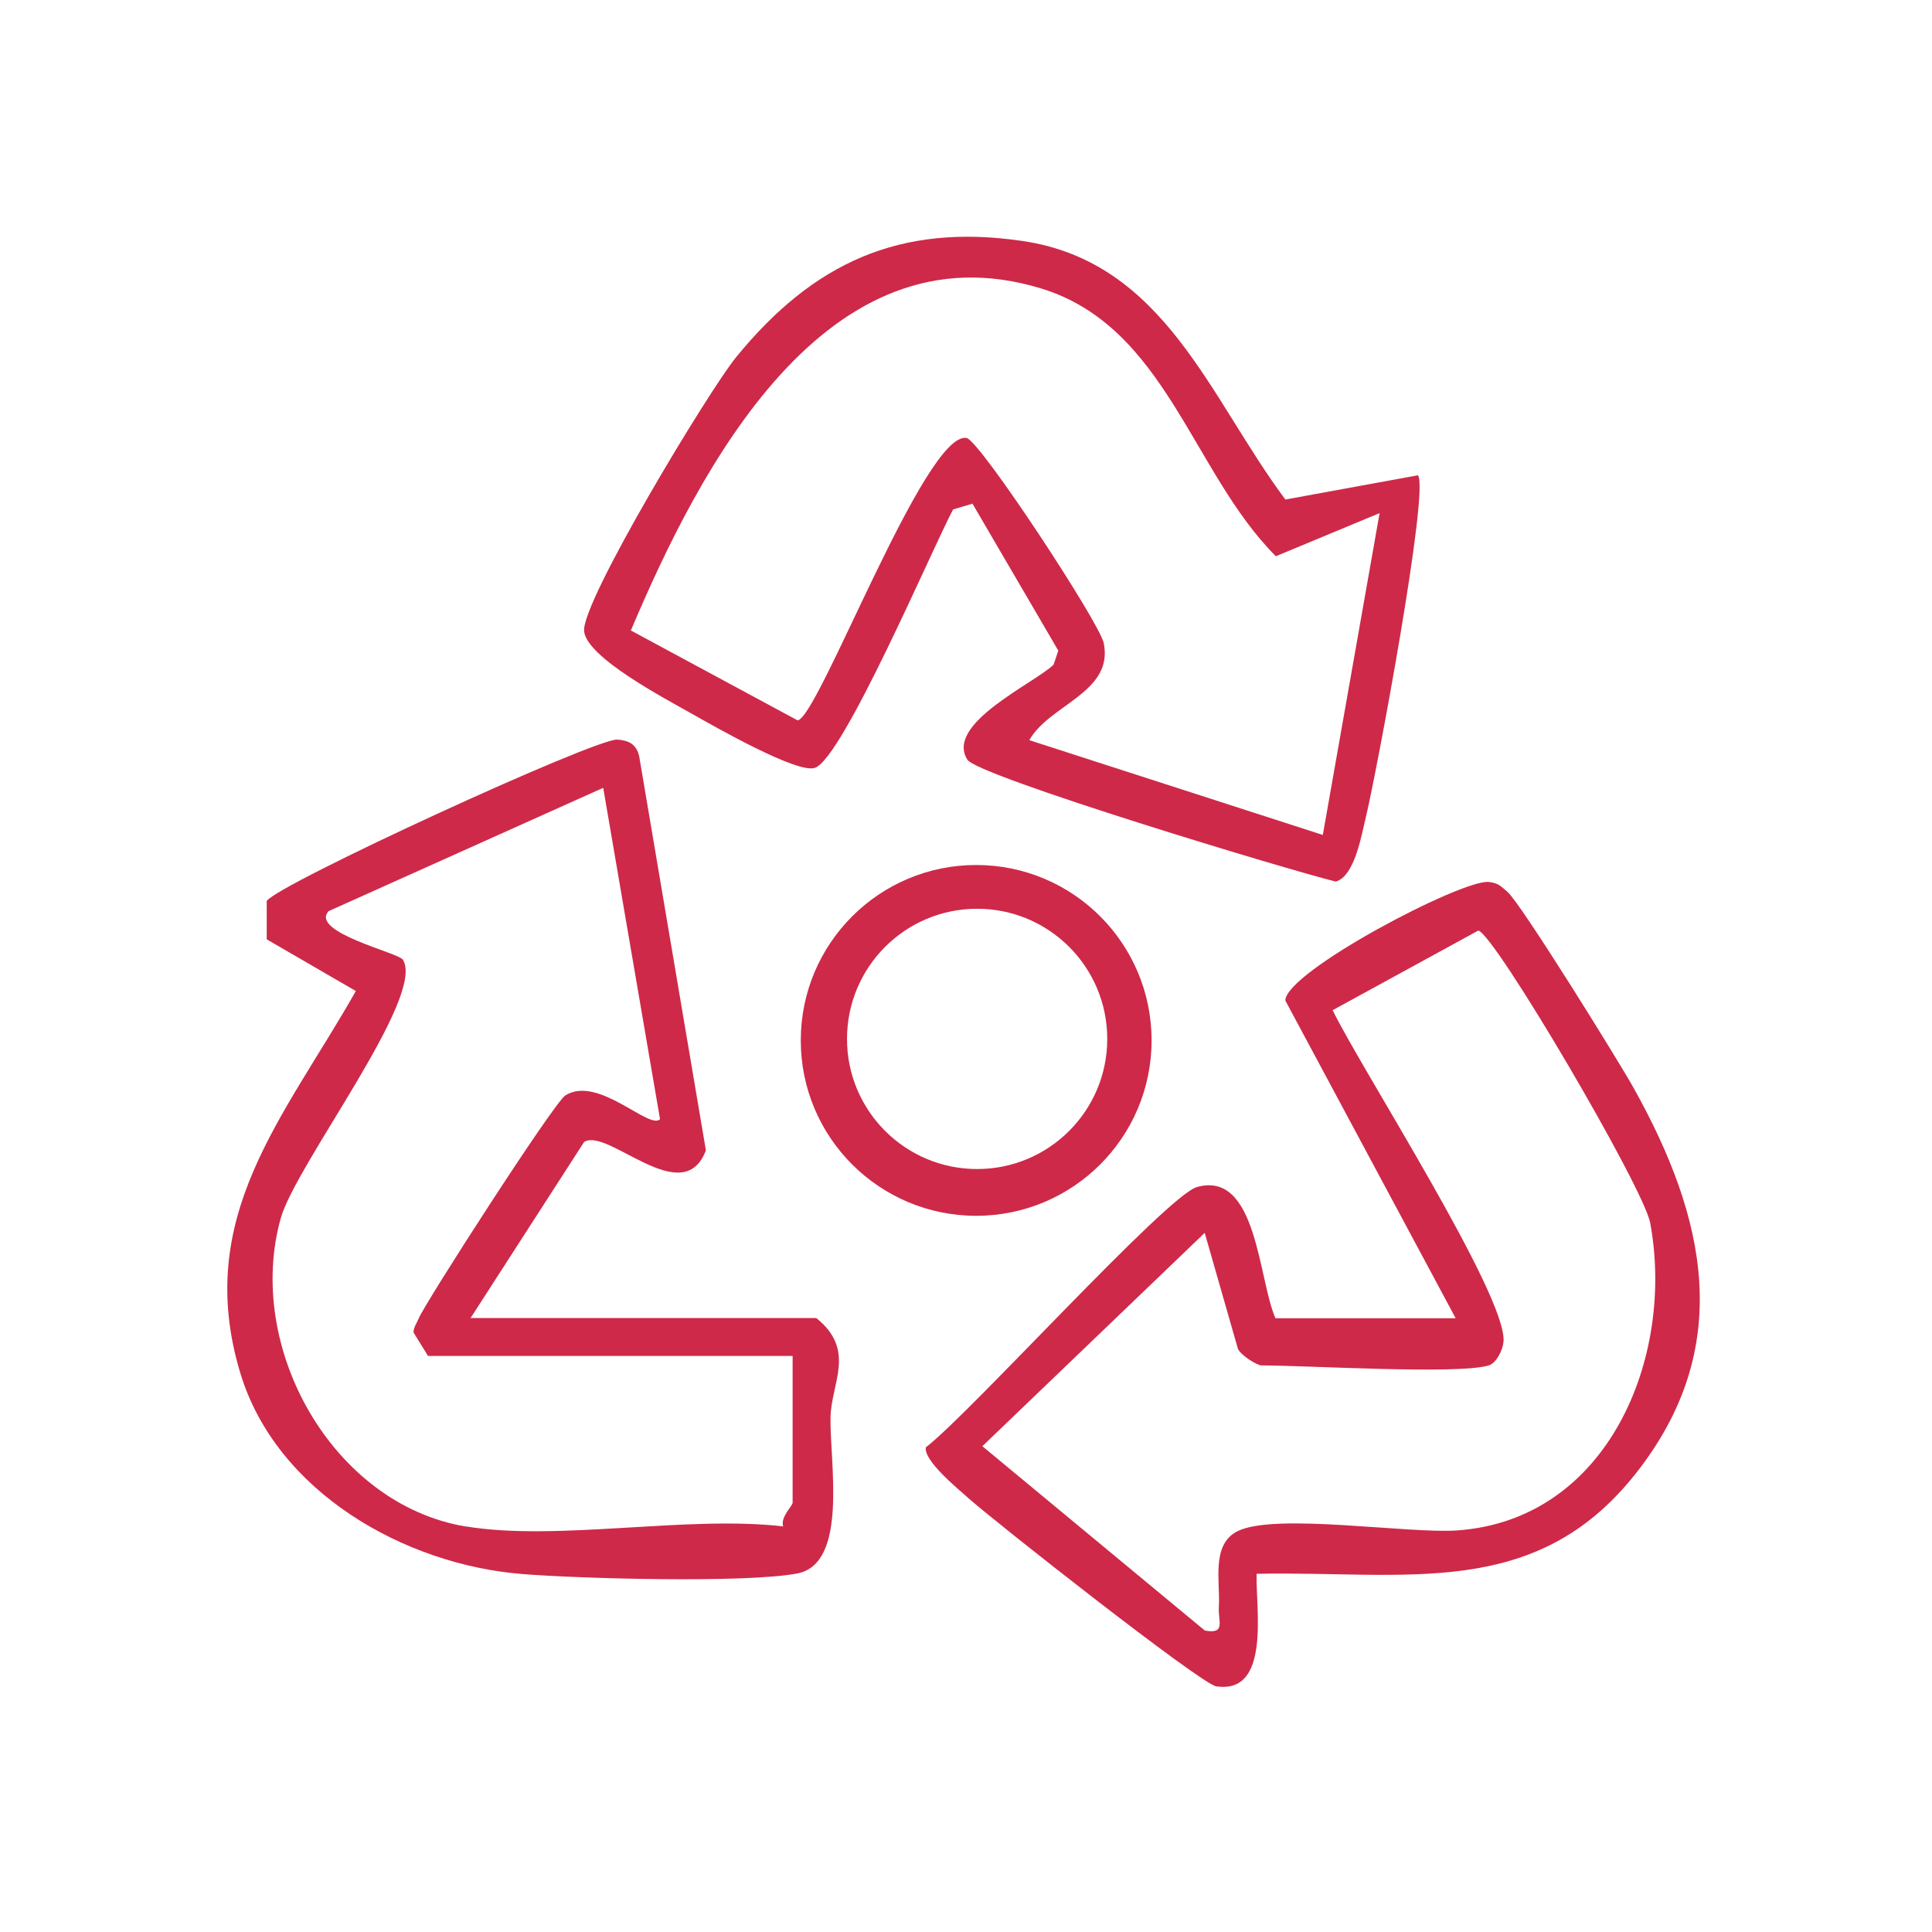
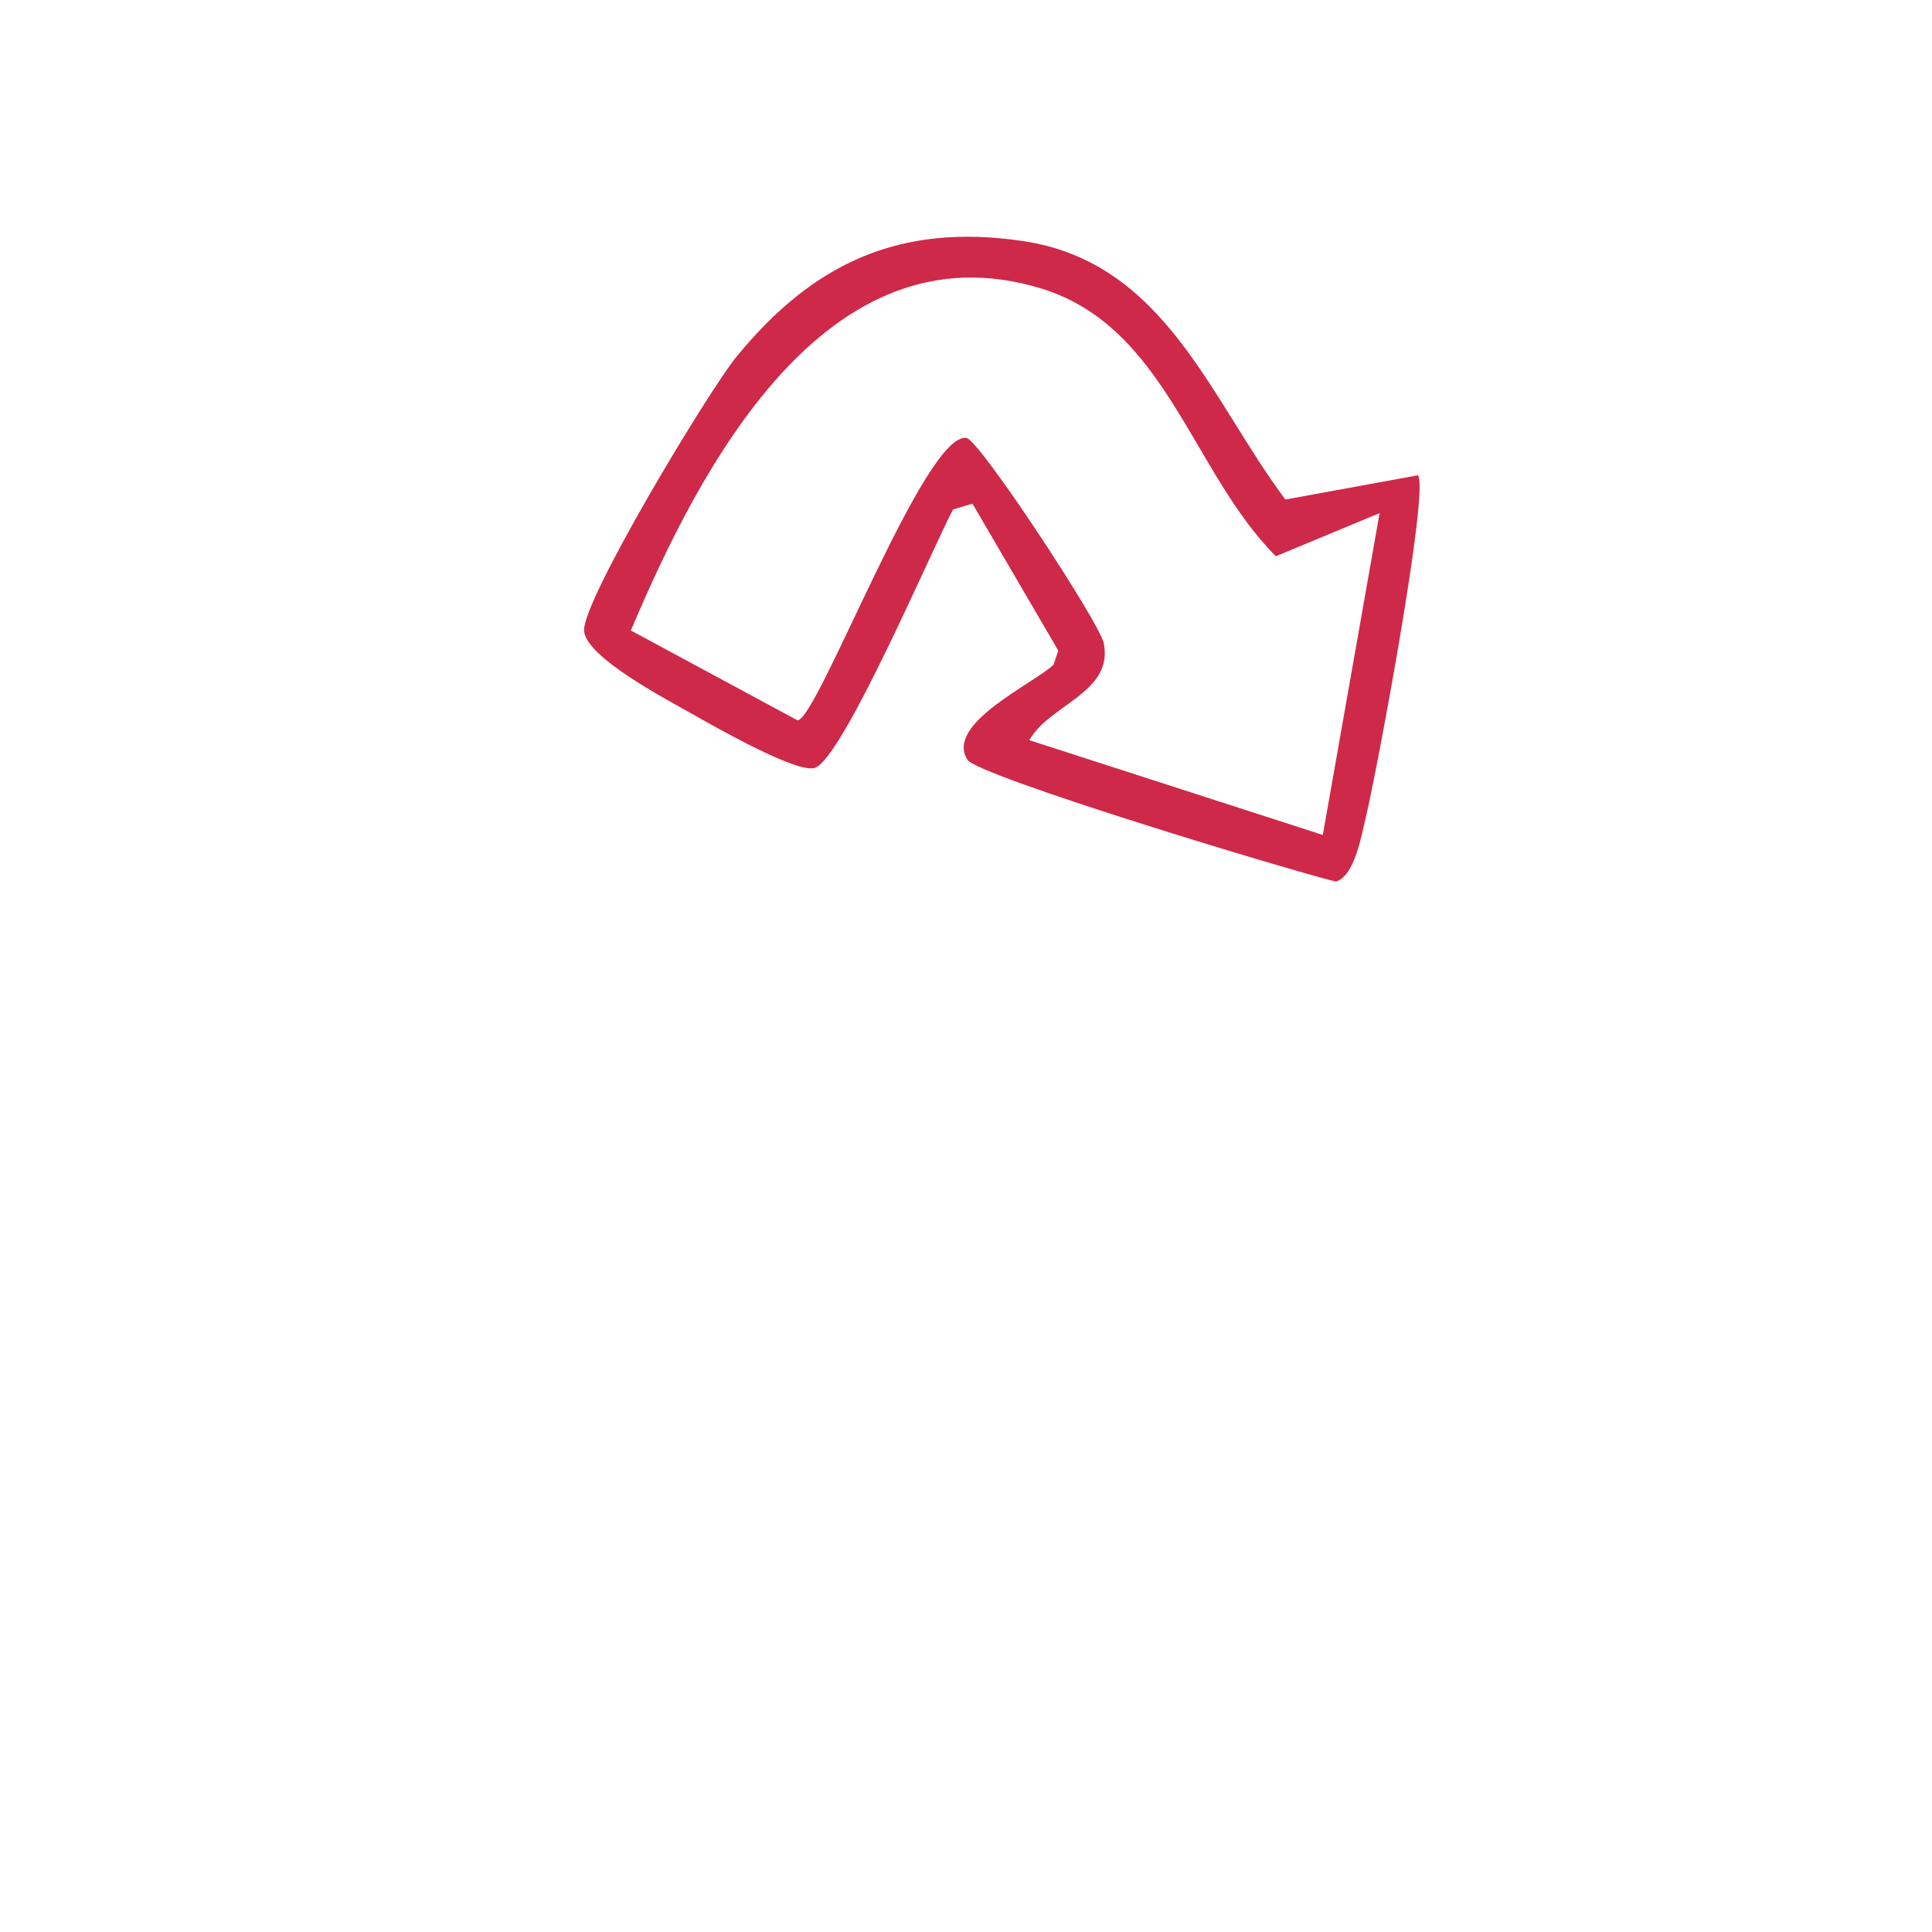
<svg xmlns="http://www.w3.org/2000/svg" width="54" height="54" viewBox="0 0 54 54" fill="none">
-   <path d="M13.154 36.84H22.816C23.938 37.743 23.229 38.651 23.213 39.623C23.192 40.891 23.716 43.707 22.279 43.98C20.841 44.252 16.177 44.123 14.6 43.995C11.296 43.733 7.717 41.695 6.717 38.378C5.398 34.011 7.937 31.245 9.946 27.7L7.455 26.255V25.183C7.741 24.725 16.656 20.627 17.255 20.672C17.58 20.696 17.789 20.802 17.866 21.141L19.73 32.153C19.089 33.847 16.982 31.496 16.325 31.92L13.154 36.838V36.84ZM13.022 42.664C15.582 43.087 19.208 42.349 21.89 42.664C21.805 42.405 22.154 42.09 22.154 42.002V37.899H11.963L11.558 37.243C11.558 37.095 11.653 36.978 11.704 36.848C11.86 36.449 15.486 30.811 15.804 30.615C16.72 30.046 18.149 31.591 18.448 31.282L16.86 22.02L9.186 25.466C8.649 26.056 11.14 26.628 11.261 26.824C11.91 27.856 8.273 32.539 7.847 34.05C6.836 37.661 9.297 42.05 13.022 42.667V42.664Z" fill="#CE2949" />
-   <path d="M40.684 36.841L35.925 27.965C35.938 27.158 40.856 24.577 41.608 24.651C41.883 24.678 41.958 24.778 42.138 24.932C42.511 25.255 45.237 29.649 45.661 30.409C47.683 34.032 48.514 37.664 45.706 41.203C42.897 44.742 39.3 43.903 35.123 43.988C35.091 44.933 35.533 47.366 33.992 47.133C33.561 47.066 27.788 42.519 27.057 41.865C26.761 41.598 25.813 40.827 25.877 40.454C27.105 39.514 32.613 33.413 33.458 33.177C35.139 32.709 35.168 35.758 35.65 36.846H40.679L40.684 36.841ZM41.611 38.164C40.761 38.424 36.544 38.164 35.258 38.164C35.139 38.164 34.675 37.881 34.599 37.696L33.672 34.459L27.457 40.422L33.675 45.574C34.276 45.685 34.04 45.312 34.067 44.917C34.114 44.231 33.836 43.165 34.596 42.794C35.657 42.278 39.332 42.871 40.724 42.776C44.946 42.484 46.818 37.94 46.124 34.181C45.941 33.196 41.783 26.118 41.319 26.009L37.248 28.235C38.019 29.834 42.13 36.216 42.024 37.5C42.002 37.744 41.822 38.098 41.613 38.164H41.611Z" fill="#CE2949" />
  <path d="M39.628 13.281C39.972 13.62 38.461 21.675 38.18 22.821C38.056 23.327 37.87 24.489 37.336 24.64C36.078 24.338 27.327 21.694 27.038 21.233C26.406 20.227 28.894 19.11 29.447 18.578L29.58 18.186L27.181 14.078L26.639 14.239C26.062 15.319 23.558 21.204 22.774 21.463C22.274 21.627 19.96 20.301 19.333 19.947C18.616 19.539 16.397 18.382 16.326 17.641C16.246 16.82 19.825 10.899 20.577 9.98C22.721 7.357 25.135 6.229 28.576 6.735C32.563 7.32 33.812 11.134 35.927 13.962L39.633 13.284L39.628 13.281ZM38.564 14.34L35.66 15.547C33.307 13.189 32.589 9.128 29.095 8.061C23.065 6.222 19.529 13.138 17.633 17.622L22.292 20.134C22.867 20.092 25.858 12.04 27.015 12.241C27.383 12.305 30.731 17.397 30.85 17.974C31.133 19.356 29.328 19.69 28.77 20.688L36.973 23.337L38.561 14.337L38.564 14.34Z" fill="#CE2949" />
-   <path d="M32.187 29.08C32.187 31.788 29.993 33.982 27.285 33.982C24.577 33.982 22.382 31.788 22.382 29.08C22.382 26.372 24.577 24.177 27.285 24.177C29.993 24.177 32.187 26.372 32.187 29.08ZM30.948 29.038C30.948 27.028 29.32 25.4 27.311 25.4C25.302 25.4 23.674 27.028 23.674 29.038C23.674 31.047 25.302 32.675 27.311 32.675C29.32 32.675 30.948 31.047 30.948 29.038Z" fill="#CE2949" />
</svg>